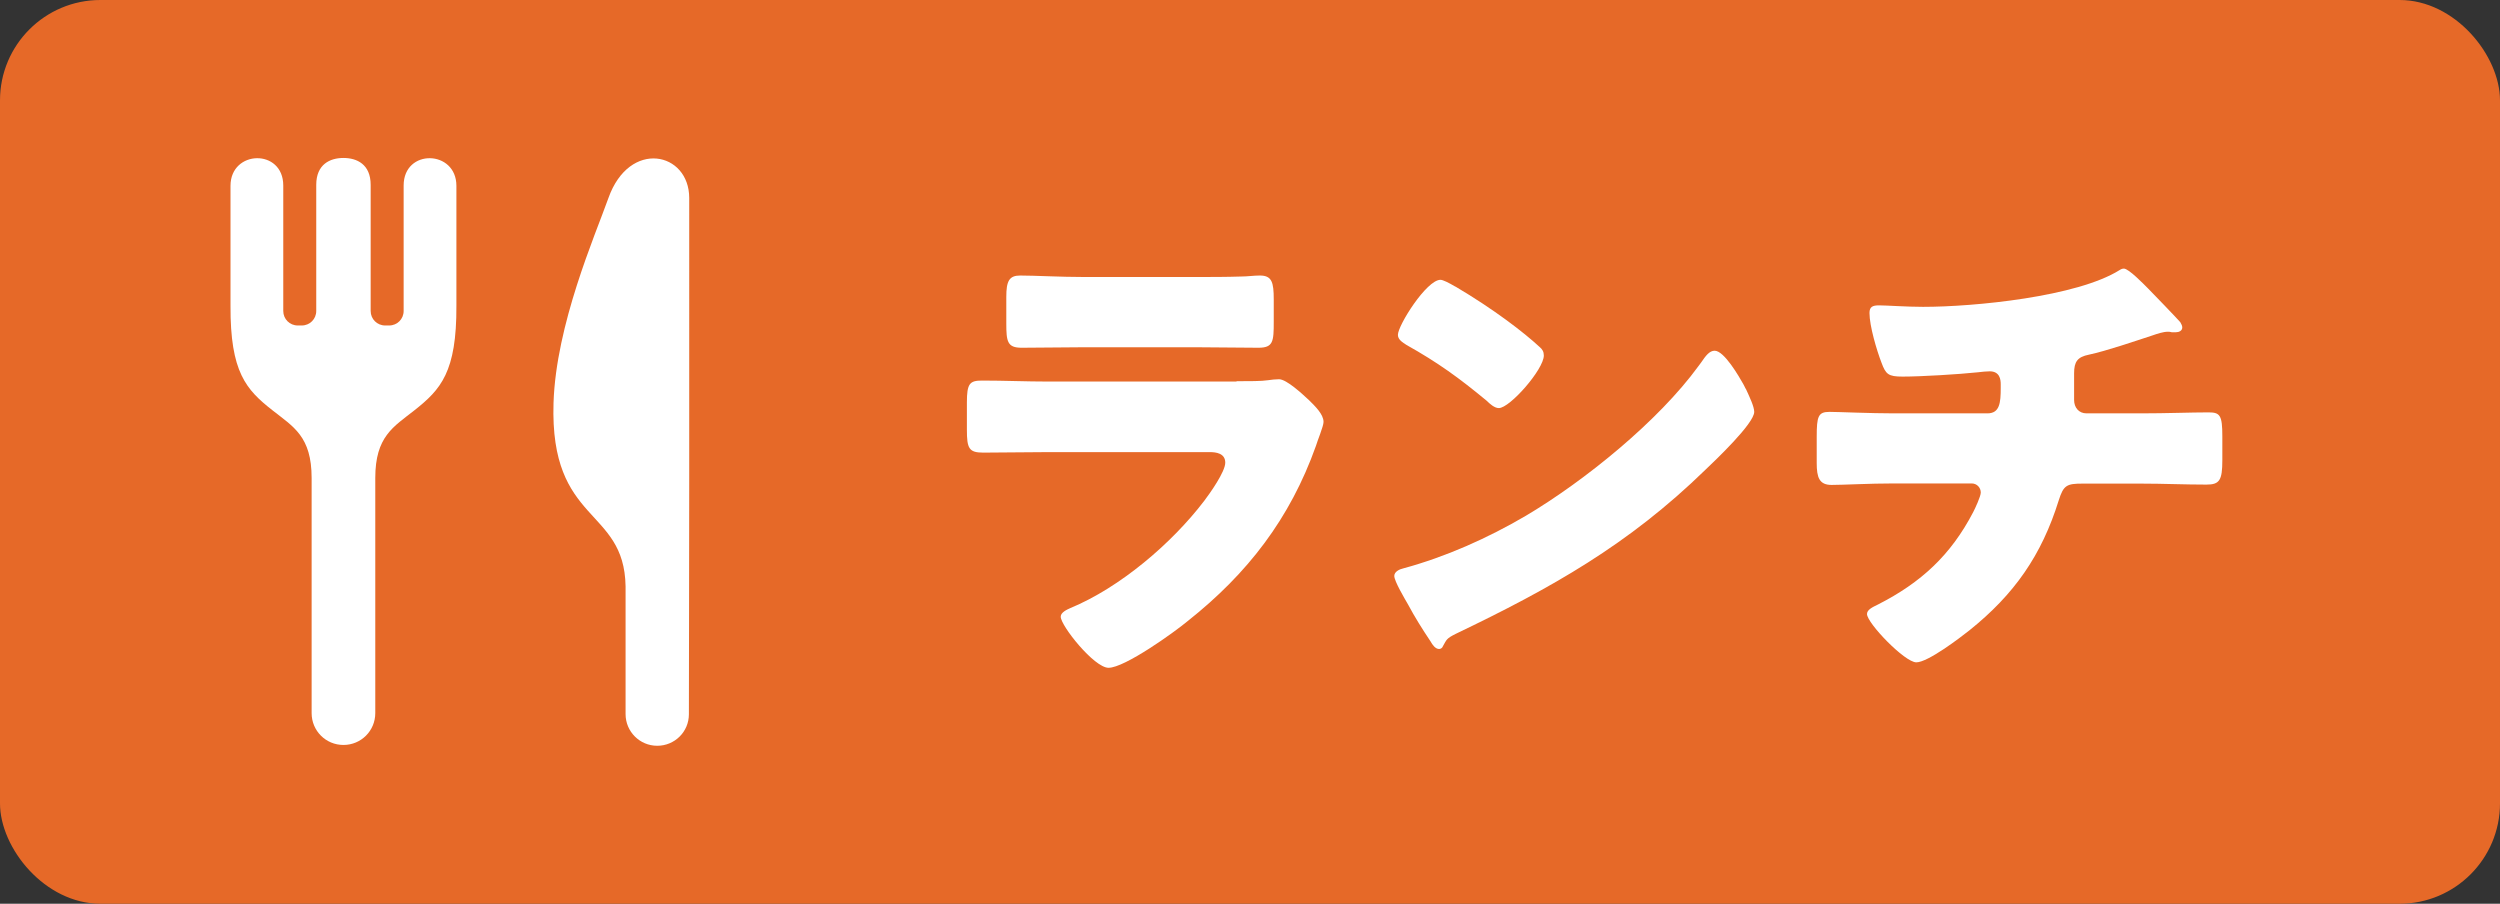
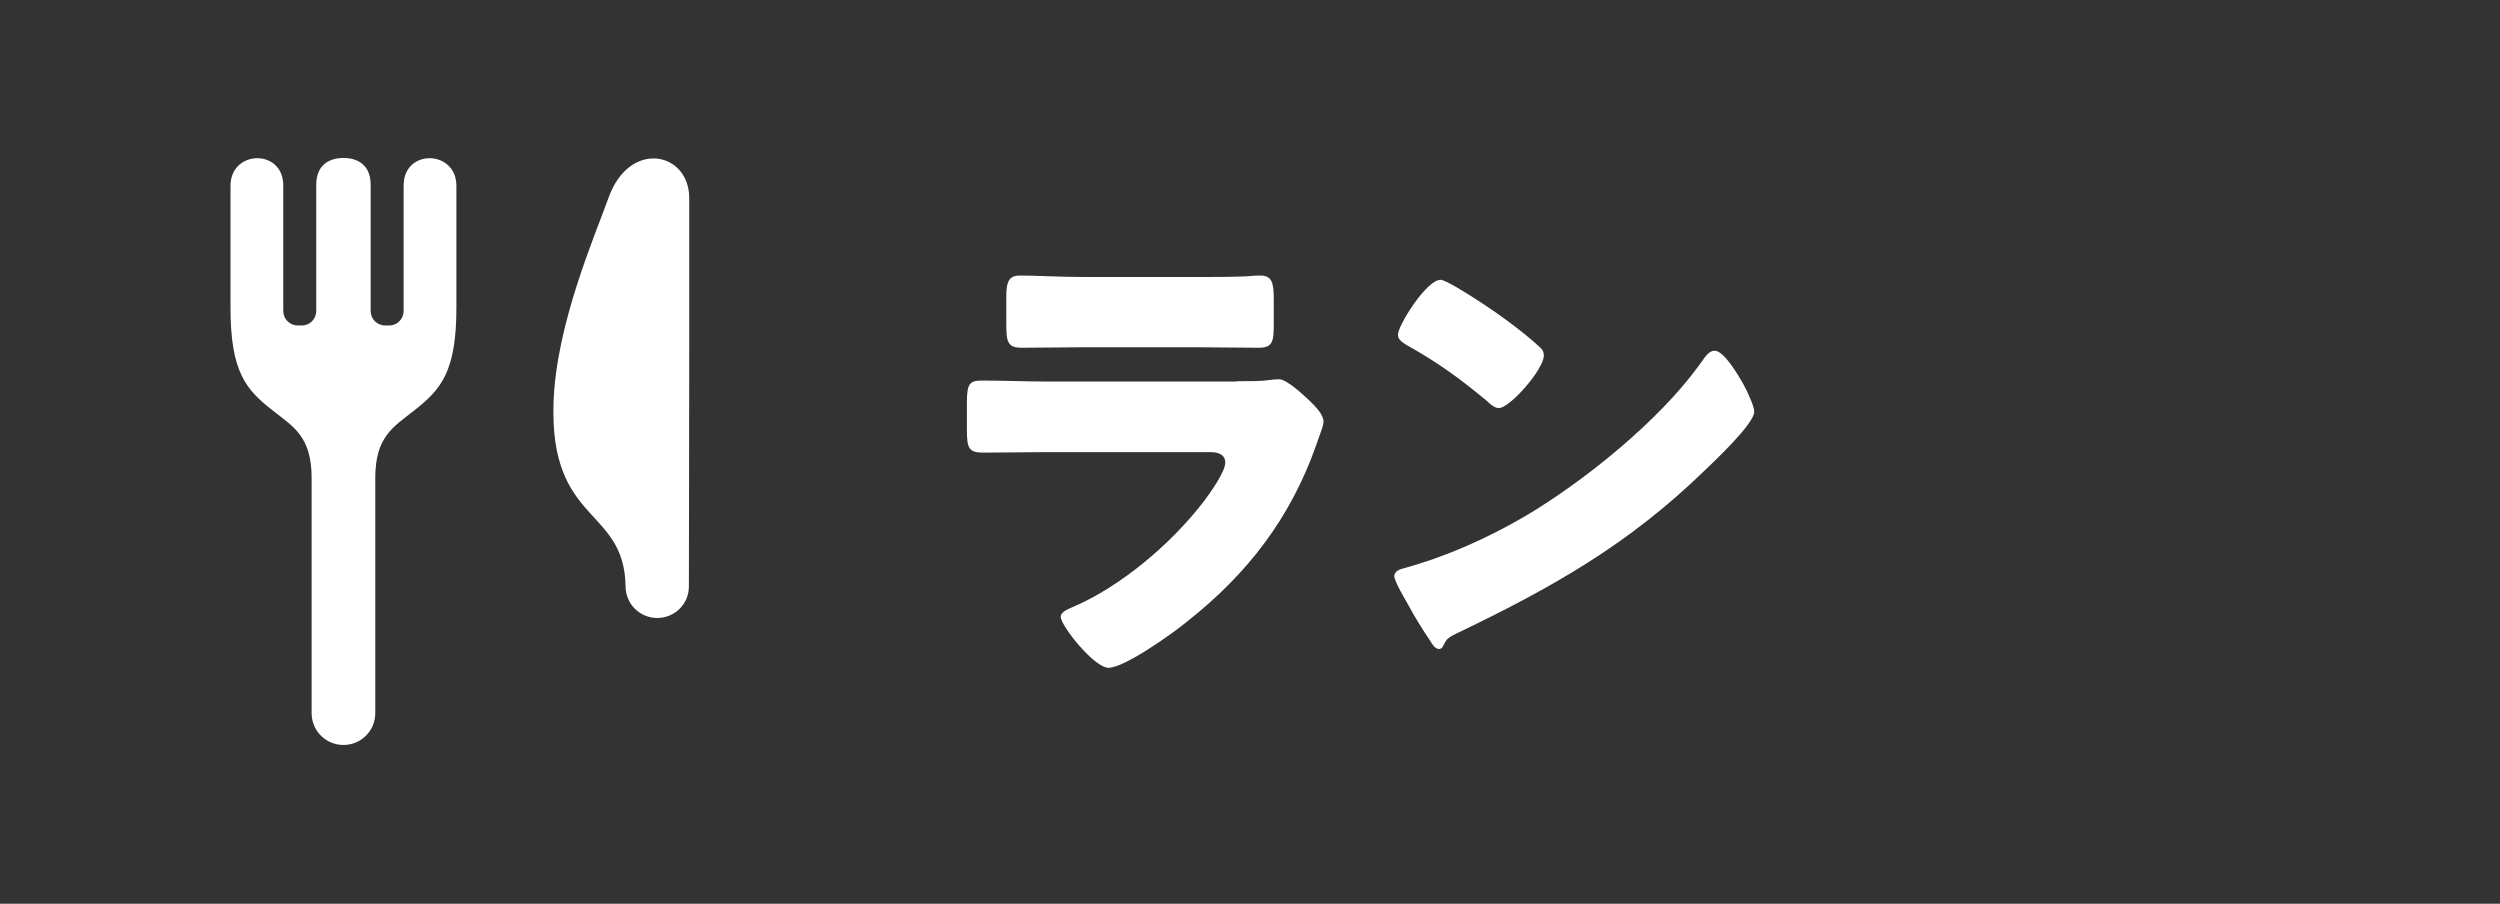
<svg xmlns="http://www.w3.org/2000/svg" xmlns:xlink="http://www.w3.org/1999/xlink" id="_レイヤー_2" viewBox="0 0 151.62 54.81">
  <rect x="0" y="0" width="151.62" height="54.81" fill="#333333" stroke="none" />
  <defs>
    <symbol id="_ランチ" viewBox="0 0 151.62 54.81">
-       <rect width="151.62" height="54.81" rx="6.09" ry="6.09" style="fill:#e66928;" />
      <path d="m74.99,23.12c.75,0,1.54,0,1.91-.06.2-.03.46-.06.67-.06.46,0,1.42.9,1.83,1.28.35.35.87.84.87,1.31,0,.26-.38,1.16-.46,1.45-1.57,4.41-4.15,7.75-7.77,10.62-.84.7-3.83,2.84-4.81,2.84-.87,0-2.9-2.55-2.9-3.1,0-.26.38-.43.58-.52,3.02-1.25,6.15-3.92,8.12-6.5.35-.46,1.28-1.77,1.28-2.32,0-.58-.58-.64-.93-.64h-9.89c-1.31,0-2.58.03-3.86.03-.87,0-.99-.26-.99-1.39v-1.65c0-1.16.17-1.33.93-1.33,1.33,0,2.67.06,4,.06h11.43Zm-2.47-6.32c.9,0,1.83,0,2.76-.03.38,0,.75-.06,1.13-.06.73,0,.84.41.84,1.45v1.36c0,1.19-.03,1.57-.93,1.57-1.28,0-2.55-.03-3.8-.03h-6.76c-1.25,0-2.52.03-3.8.03-.87,0-.93-.38-.93-1.48v-1.6c0-.96.17-1.3.84-1.3.87,0,2.47.09,3.89.09h6.76Z" style="fill:#fff;" />
      <path d="m105.73,23.3c.06.09.09.2.17.32.2.44.49,1.04.49,1.36,0,.7-2.35,2.93-2.96,3.51-4.67,4.55-9.34,7.17-15.14,9.95-.58.29-.55.35-.78.75-.03.09-.12.17-.23.17-.23,0-.41-.26-.52-.46-.49-.73-.96-1.48-1.36-2.23-.2-.35-.84-1.42-.84-1.74,0-.26.32-.41.55-.46,2.58-.7,5.11-1.83,7.43-3.19,3.57-2.12,8.04-5.74,10.47-9.08.06-.09.12-.15.17-.23.26-.38.49-.7.81-.7.58,0,1.48,1.57,1.74,2.03Zm-17.46-5.92c2.35,1.39,4.15,2.78,5.1,3.66.17.14.26.29.26.52,0,.84-2.06,3.19-2.73,3.19-.26,0-.55-.26-.73-.44-1.68-1.39-2.96-2.32-4.87-3.39-.23-.15-.52-.32-.52-.61,0-.58,1.74-3.34,2.58-3.34.15,0,.49.17.9.41Z" style="fill:#fff;" />
-       <path d="m120.53,25.07c.75,0,.81-.64.81-1.54v-.23c0-.29-.06-.78-.67-.78-.12,0-.55.03-.73.06-1.13.12-3.42.26-4.55.26-.87,0-1.02-.14-1.28-.84-.29-.75-.73-2.23-.73-3.02,0-.38.2-.46.58-.46.44,0,1.68.09,2.67.09,3.1,0,9.34-.61,11.92-2.23.09-.06.17-.09.26-.09.29,0,1.19.93,1.48,1.22s1.74,1.8,1.94,2.03c.06.12.12.2.12.32,0,.2-.2.29-.38.29h-.26c-.09-.03-.17-.03-.23-.03-.29,0-.64.12-.96.23-1.07.35-2.76.93-3.83,1.16-.7.14-.9.43-.9,1.13v1.62c0,.46.29.81.75.81h3.31c1.51,0,3.05-.06,4.09-.06.7,0,.84.17.84,1.45v1.45c0,1.22-.17,1.48-.96,1.48-1.33,0-2.64-.06-3.97-.06h-3.54c-.96,0-1.16.09-1.45,1.01-1.04,3.34-2.7,5.71-5.42,7.89-.58.46-2.52,1.94-3.22,1.94s-2.99-2.38-2.99-2.93c0-.26.32-.41.67-.58,2.61-1.33,4.41-2.99,5.77-5.6.12-.23.46-.96.46-1.19,0-.29-.23-.55-.55-.55h-4.73c-1.48,0-3.07.09-3.77.09-.75,0-.9-.46-.9-1.33v-1.59c0-1.25.09-1.51.78-1.51.49,0,2.52.09,3.89.09h5.66Z" style="fill:#fff;" />
      <path d="m24.48,11.25v7.61c0,.49-.39.88-.88.88h-.24c-.49,0-.88-.39-.88-.88v-7.65c0-1.25-.84-1.63-1.65-1.63s-1.65.38-1.65,1.63v7.65c0,.49-.39.88-.88.88h-.24c-.49,0-.88-.39-.88-.88v-7.61c0-2.25-3.2-2.17-3.2.02v7.27c-.02,4.04.95,5.09,2.54,6.34,1.28,1.01,2.38,1.59,2.38,4.11v14.26c0,1.07.86,1.93,1.93,1.93h0c1.07,0,1.93-.86,1.93-1.93v-14.26c0-2.52,1.1-3.1,2.38-4.11,1.59-1.26,2.56-2.31,2.54-6.34v-7.27c0-2.19-3.2-2.27-3.2-.02Z" style="fill:#fff;" />
-       <path d="m36.9,12.01c-.82,2.3-3.18,7.68-3.33,12.43-.23,7.38,4.29,6.29,4.37,11.12v7.75c0,1.06.86,1.92,1.92,1.92h0c1.06,0,1.92-.85,1.92-1.91,0-2.91.02-8.72.02-14.28V12.01c0-2.8-3.63-3.58-4.9,0Z" style="fill:#fff;" />
+       <path d="m36.9,12.01c-.82,2.3-3.18,7.68-3.33,12.43-.23,7.38,4.29,6.29,4.37,11.12c0,1.06.86,1.92,1.92,1.92h0c1.06,0,1.92-.85,1.92-1.91,0-2.91.02-8.72.02-14.28V12.01c0-2.8-3.63-3.58-4.9,0Z" style="fill:#fff;" />
    </symbol>
  </defs>
  <g id="design">
    <use width="151.62" height="54.81" xlink:href="#_ランチ" />
  </g>
</svg>